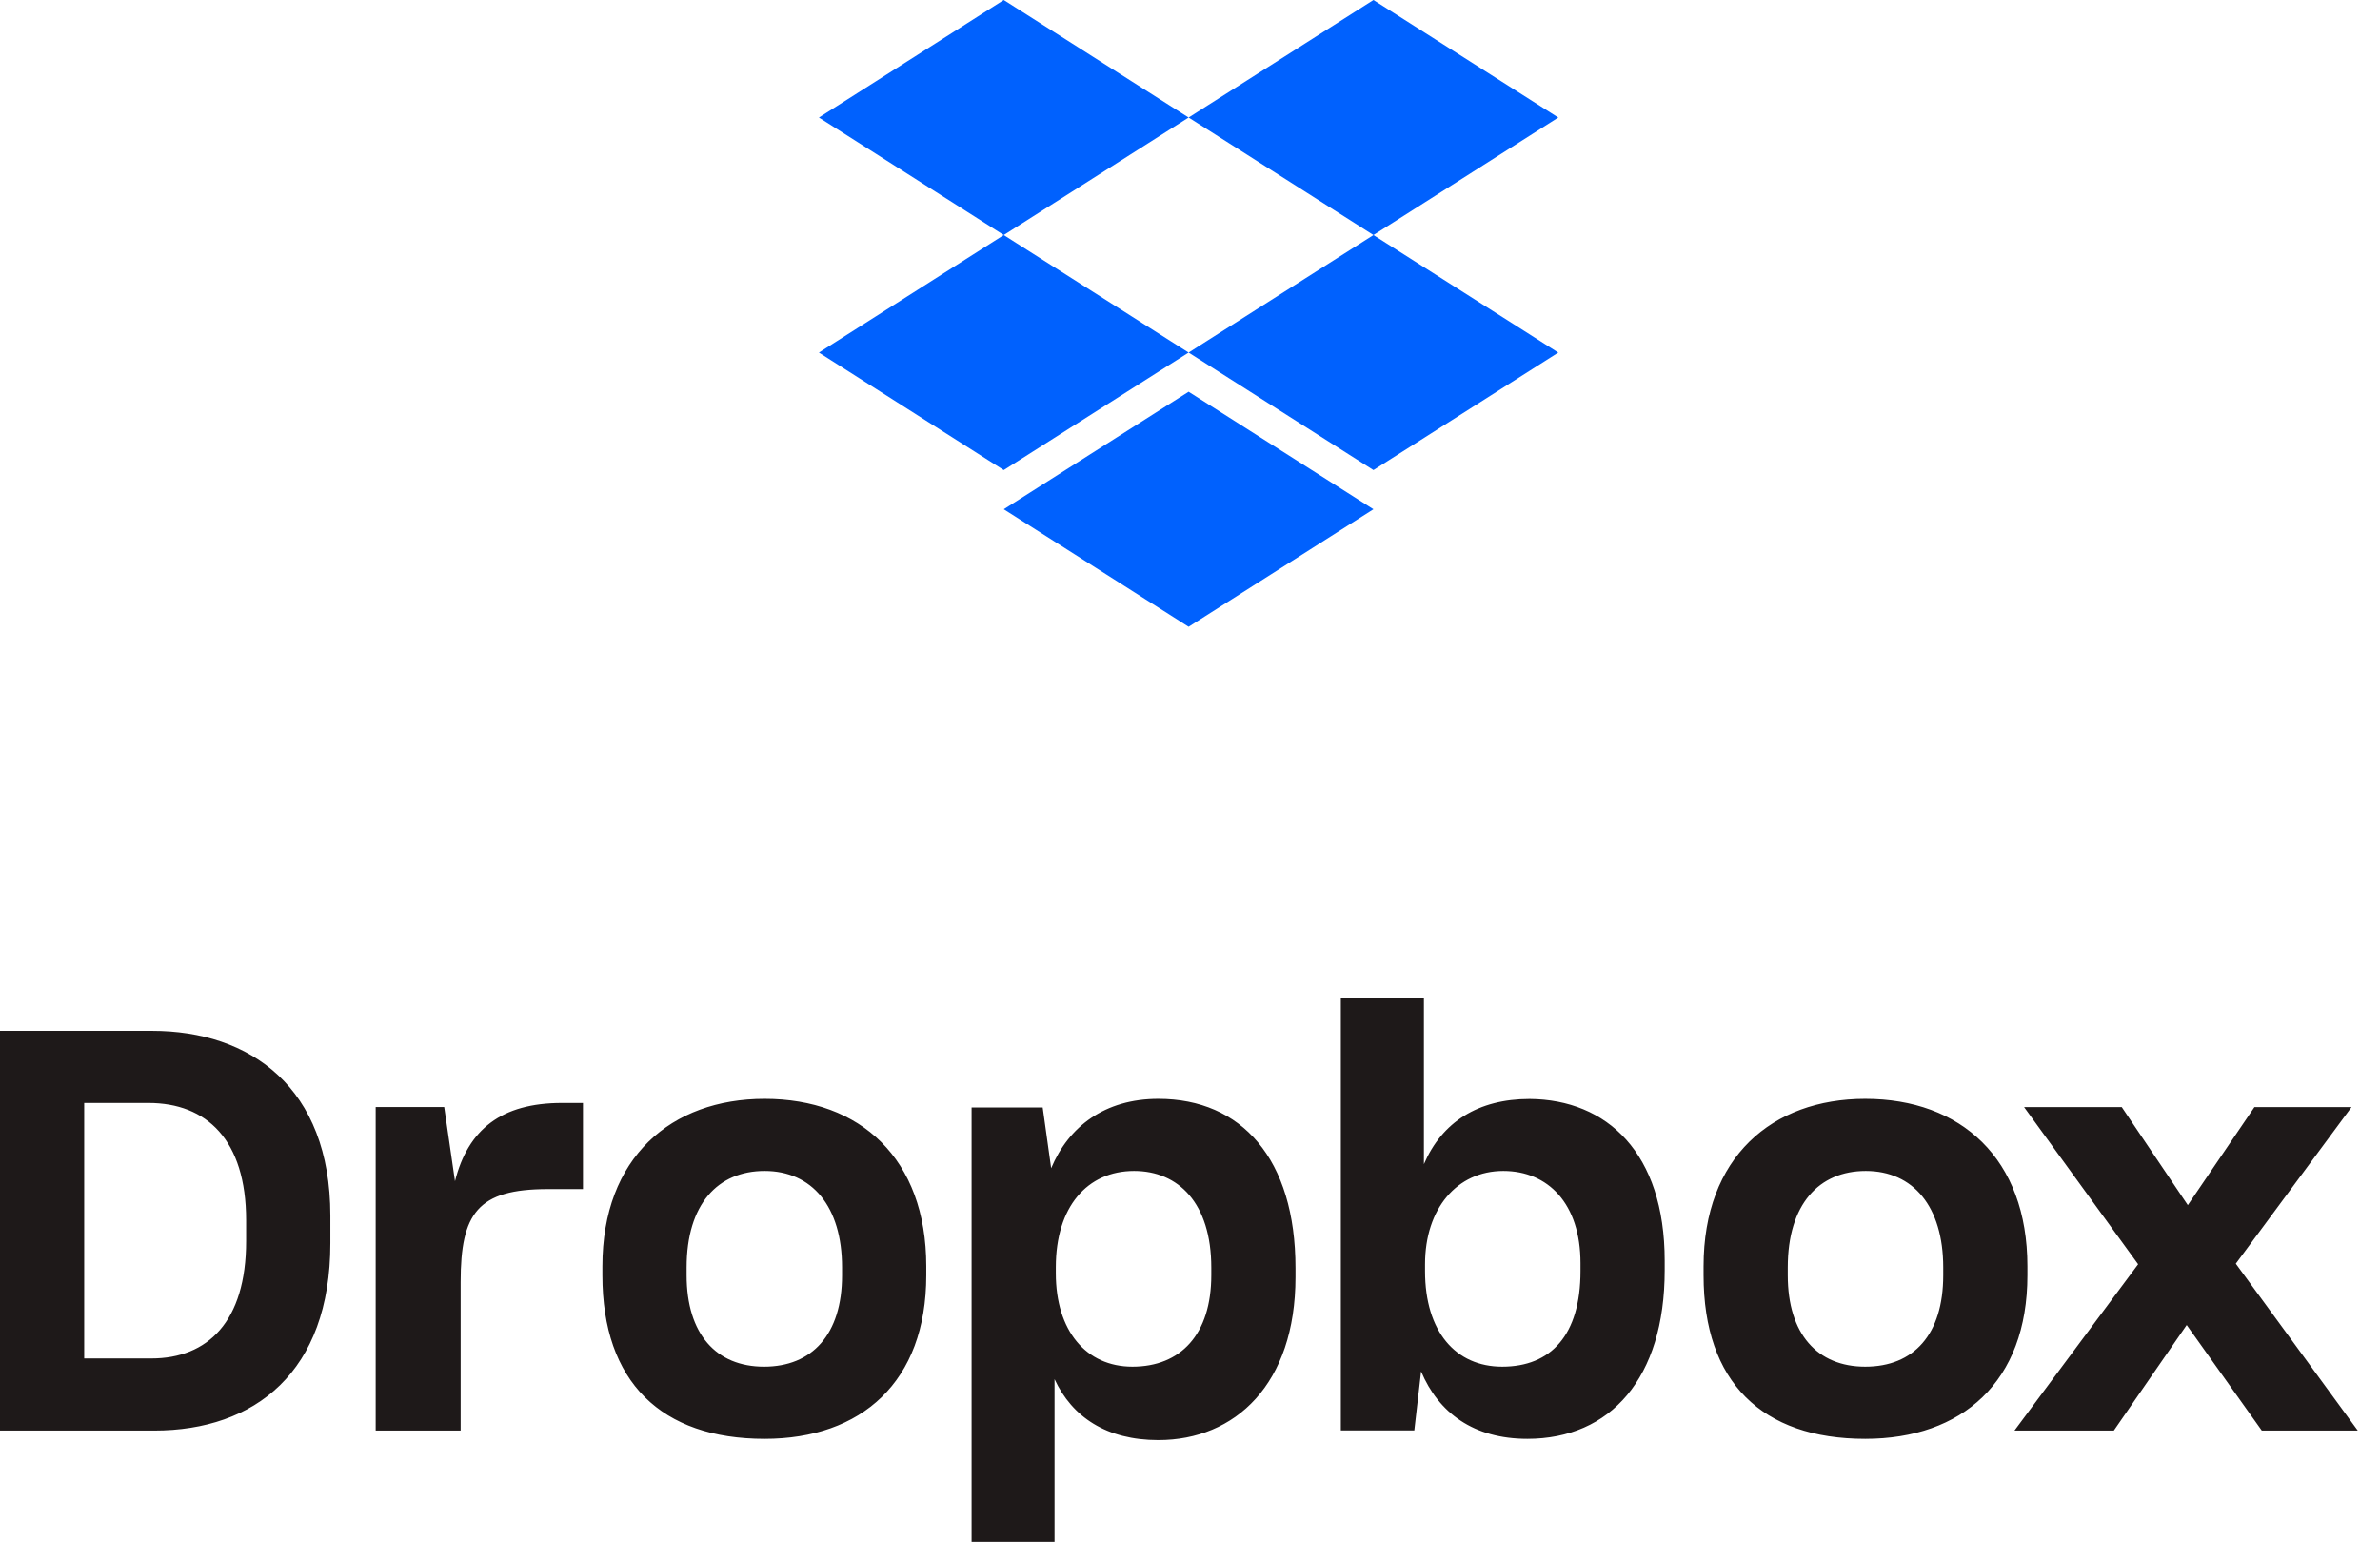
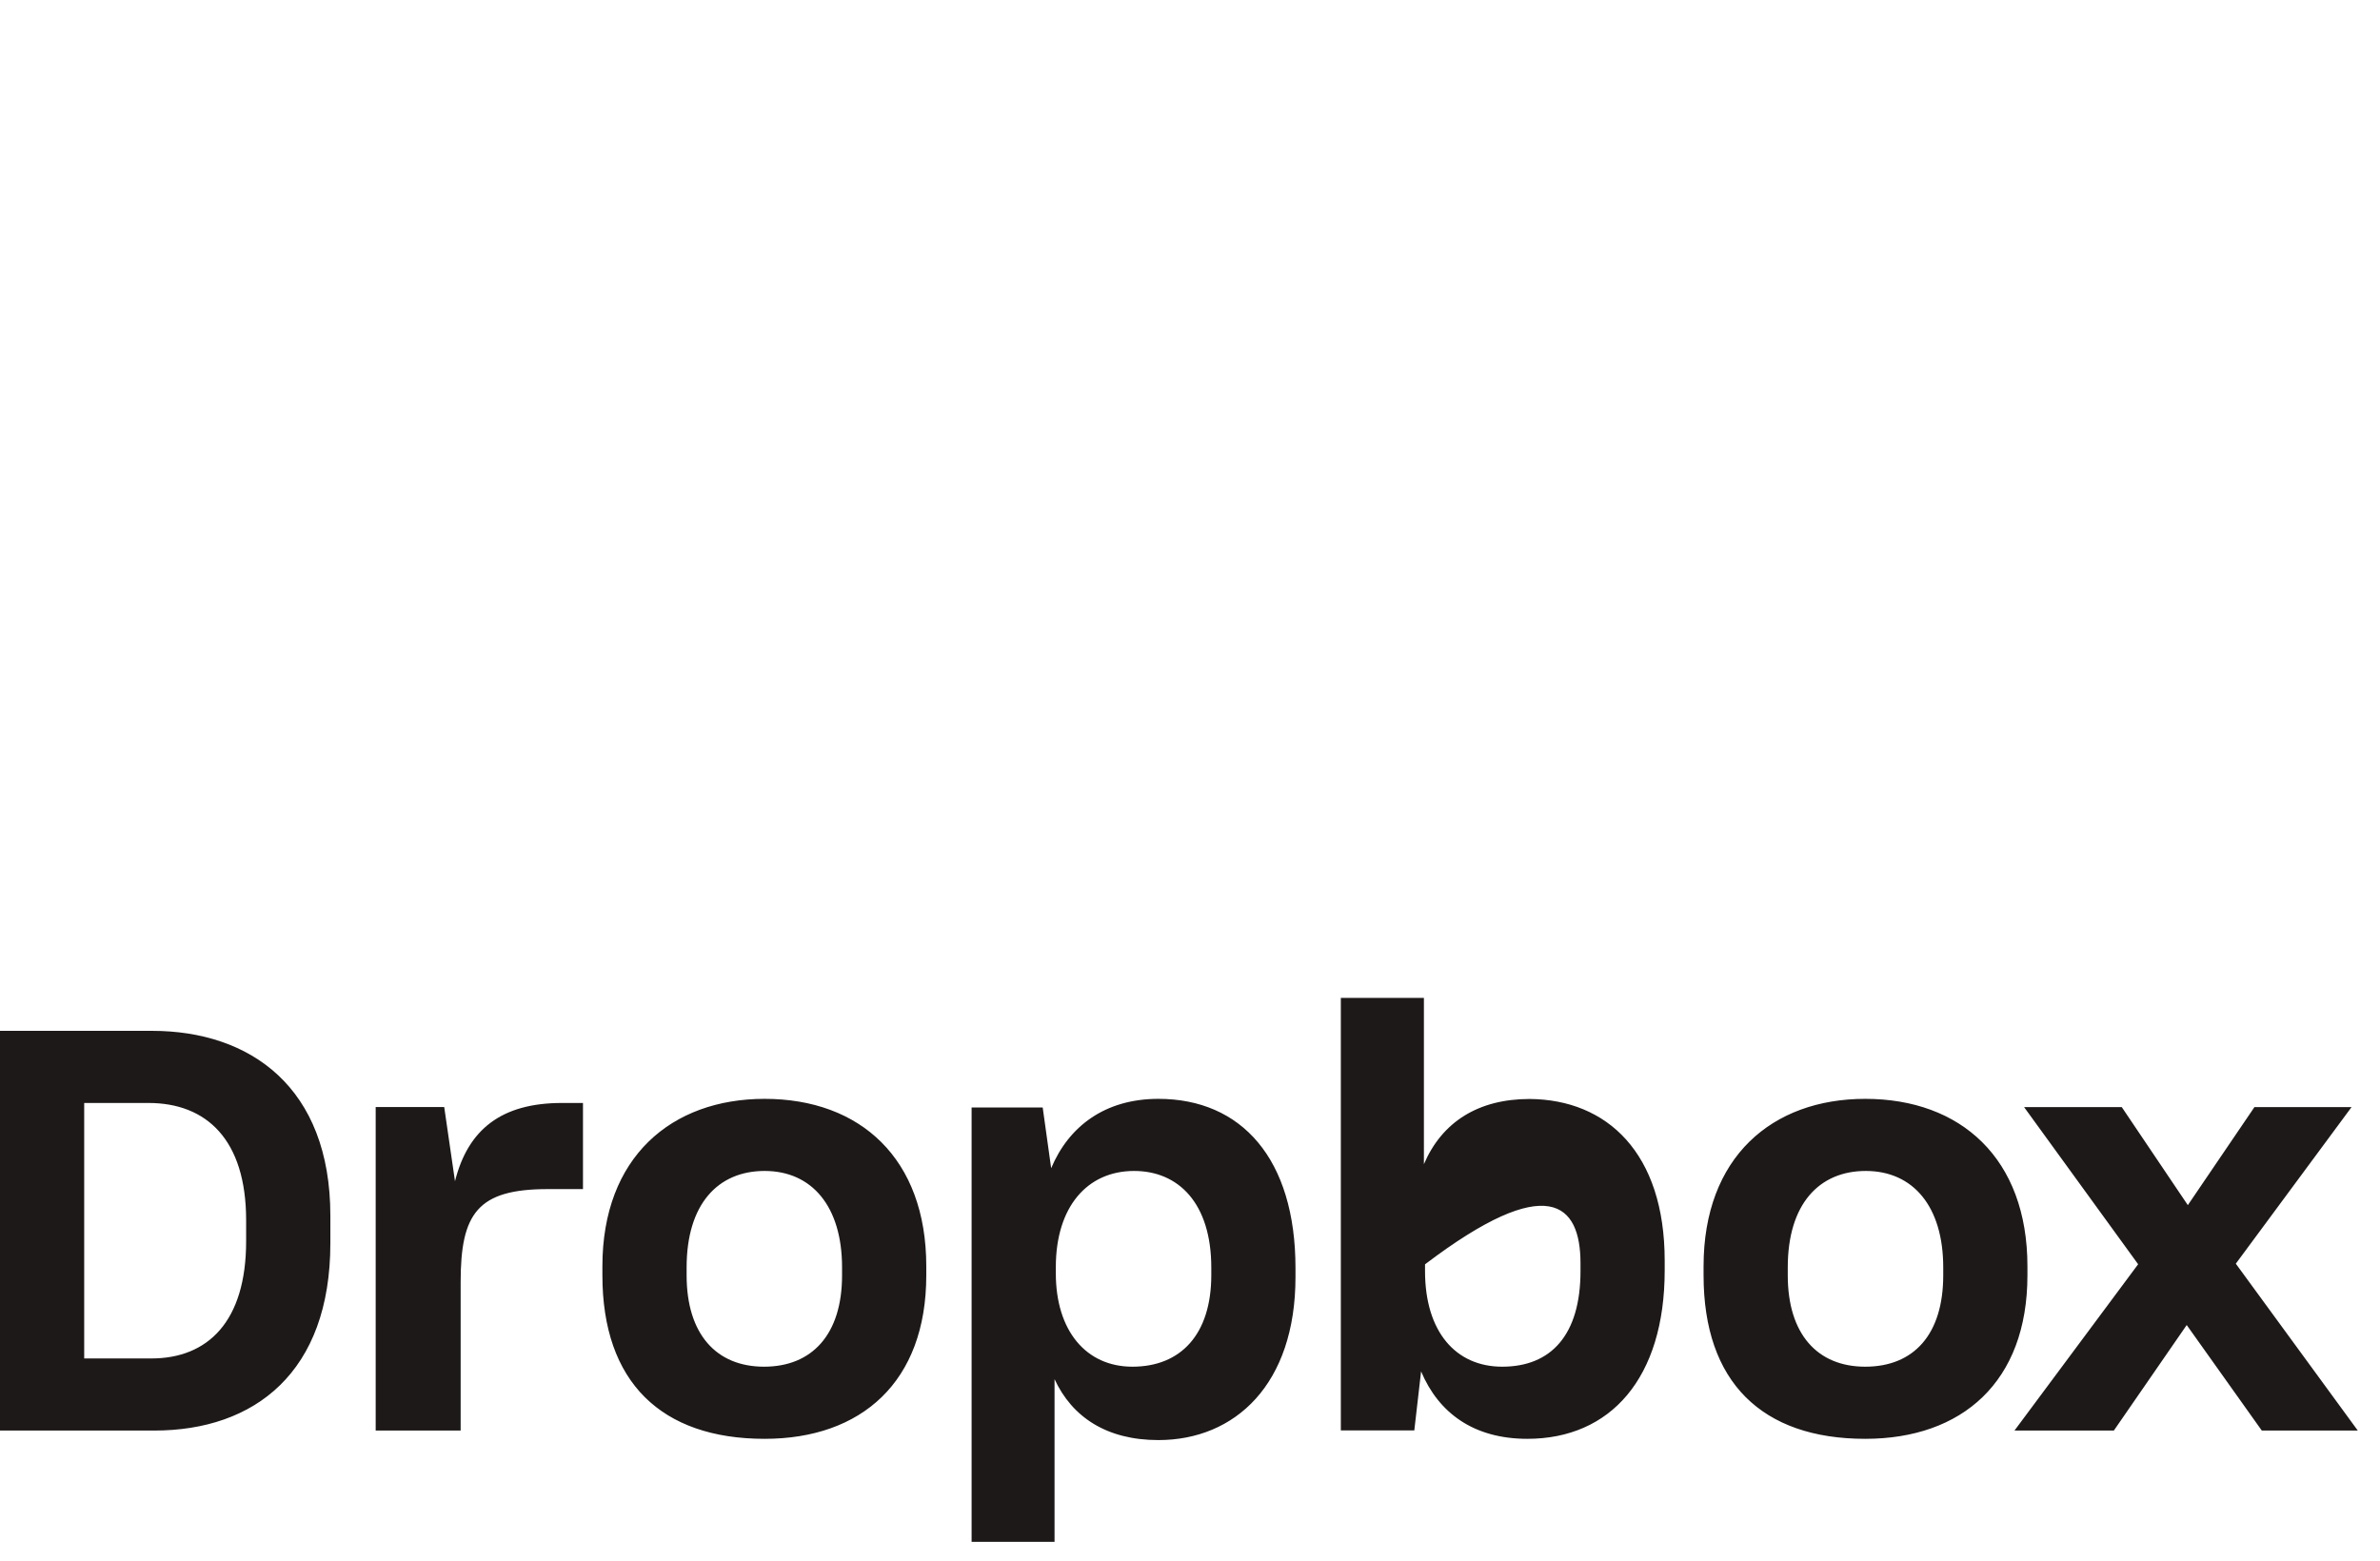
<svg xmlns="http://www.w3.org/2000/svg" width="93px" height="61px" viewBox="0 0 93 61" version="1.1">
  <title>Group</title>
  <g id="Products" stroke="none" stroke-width="1" fill="none" fill-rule="evenodd">
    <g id="Total-Drive:-Free-User" transform="translate(-992, -945)">
      <g id="Competitor-Comparison" transform="translate(385, 837)">
        <g id="Group" transform="translate(607, 108)">
-           <path d="M72.885,42.946 C76.618,42.946 79.223,45.274 79.223,49.49 L79.223,49.842 C79.223,54.014 76.662,56.233 72.885,56.233 C68.847,56.233 66.568,54.014 66.568,49.842 L66.568,49.49 C66.568,45.23 69.238,42.946 72.885,42.946 Z M82.909,43.268 L85.491,47.1 L88.094,43.268 L91.889,43.268 L87.366,49.388 L92.132,55.91 L88.381,55.91 L85.447,51.786 L82.6,55.91 L78.717,55.91 L83.549,49.41 L79.092,43.268 L82.909,43.268 Z M72.906,45.764 C71.078,45.764 69.858,47.065 69.858,49.534 L69.858,49.843 C69.858,52.135 71.012,53.414 72.885,53.414 C74.779,53.414 75.933,52.157 75.933,49.843 L75.933,49.534 C75.933,47.153 74.757,45.764 72.906,45.764 Z M55.53,53.598 C56.215,55.223 57.584,56.233 59.682,56.233 C62.929,56.233 65.049,53.862 65.049,49.647 L65.049,49.274 C65.049,45.059 62.796,42.973 59.771,42.951 C57.761,42.951 56.347,43.851 55.64,45.498 L55.64,39 L52.394,39 L52.394,55.903 L55.265,55.903 L55.53,53.598 Z M61.759,49.677 C61.759,52.183 60.601,53.414 58.7,53.414 C56.886,53.414 55.684,52.051 55.684,49.677 L55.684,49.413 C55.684,47.237 56.93,45.764 58.743,45.764 C60.491,45.764 61.759,47.039 61.759,49.369 L61.759,49.677 Z M37.966,43.283 L37.966,60.259 L41.207,60.259 L41.207,53.901 C41.891,55.378 43.236,56.282 45.264,56.282 C48.263,56.282 50.622,54.1 50.622,49.912 L50.622,49.559 C50.622,45.282 48.505,42.946 45.264,42.946 C43.17,42.946 41.759,44.026 41.075,45.657 L40.744,43.283 L37.966,43.283 Z M47.332,49.831 C47.332,52.161 46.13,53.414 44.25,53.414 C42.437,53.414 41.257,52.007 41.257,49.765 L41.257,49.523 C41.257,47.171 42.481,45.764 44.316,45.764 C46.042,45.764 47.332,47.017 47.332,49.545 L47.332,49.831 Z M23.539,49.842 C23.539,54.014 25.84,56.233 29.878,56.233 C33.655,56.233 36.195,54.014 36.195,49.842 L36.195,49.49 C36.195,45.274 33.611,42.946 29.878,42.946 C26.231,42.946 23.539,45.23 23.539,49.49 L23.539,49.842 Z M32.904,49.843 C32.904,52.157 31.729,53.414 29.856,53.414 C27.984,53.414 26.83,52.135 26.83,49.843 L26.83,49.534 C26.83,47.065 28.049,45.764 29.878,45.764 C31.729,45.764 32.904,47.153 32.904,49.534 L32.904,49.843 Z M14.68,55.91 L18,55.91 L18,50.103 C18,47.419 18.664,46.473 21.408,46.473 L22.78,46.473 L22.78,43.107 L21.961,43.107 C19.593,43.107 18.288,44.141 17.779,46.165 L17.358,43.267 L14.68,43.267 L14.68,55.91 Z M0,40.288 L0,55.91 L6.027,55.91 C9.953,55.91 12.909,53.63 12.909,48.587 L12.909,47.512 C12.909,42.491 9.777,40.288 5.939,40.288 L0,40.288 Z M3.29,43.107 L5.801,43.107 C8.069,43.107 9.618,44.54 9.618,47.692 L9.618,48.507 C9.618,51.659 8.114,53.092 5.914,53.092 L3.29,53.092 L3.29,43.107 Z" id="Combined-Shape" fill="#1E1919" />
-           <path d="M39.222,0 L32,4.593 L39.222,9.186 L46.446,4.593 L53.668,9.186 L60.89,4.593 L53.668,0 L46.446,4.593 L39.222,0 Z M46.446,15.31 L53.668,19.903 L46.446,24.496 L39.222,19.903 L46.446,15.31 Z M39.222,9.186 L46.446,13.779 L39.222,18.372 L32,13.779 L39.222,9.186 Z M53.668,9.186 L60.89,13.779 L53.668,18.372 L46.446,13.779 L53.668,9.186 Z" id="Combined-Shape" fill="#0061FE" fill-rule="nonzero" />
+           <path d="M72.885,42.946 C76.618,42.946 79.223,45.274 79.223,49.49 L79.223,49.842 C79.223,54.014 76.662,56.233 72.885,56.233 C68.847,56.233 66.568,54.014 66.568,49.842 L66.568,49.49 C66.568,45.23 69.238,42.946 72.885,42.946 Z M82.909,43.268 L85.491,47.1 L88.094,43.268 L91.889,43.268 L87.366,49.388 L92.132,55.91 L88.381,55.91 L85.447,51.786 L82.6,55.91 L78.717,55.91 L83.549,49.41 L79.092,43.268 L82.909,43.268 Z M72.906,45.764 C71.078,45.764 69.858,47.065 69.858,49.534 L69.858,49.843 C69.858,52.135 71.012,53.414 72.885,53.414 C74.779,53.414 75.933,52.157 75.933,49.843 L75.933,49.534 C75.933,47.153 74.757,45.764 72.906,45.764 Z M55.53,53.598 C56.215,55.223 57.584,56.233 59.682,56.233 C62.929,56.233 65.049,53.862 65.049,49.647 L65.049,49.274 C65.049,45.059 62.796,42.973 59.771,42.951 C57.761,42.951 56.347,43.851 55.64,45.498 L55.64,39 L52.394,39 L52.394,55.903 L55.265,55.903 L55.53,53.598 Z M61.759,49.677 C61.759,52.183 60.601,53.414 58.7,53.414 C56.886,53.414 55.684,52.051 55.684,49.677 L55.684,49.413 C60.491,45.764 61.759,47.039 61.759,49.369 L61.759,49.677 Z M37.966,43.283 L37.966,60.259 L41.207,60.259 L41.207,53.901 C41.891,55.378 43.236,56.282 45.264,56.282 C48.263,56.282 50.622,54.1 50.622,49.912 L50.622,49.559 C50.622,45.282 48.505,42.946 45.264,42.946 C43.17,42.946 41.759,44.026 41.075,45.657 L40.744,43.283 L37.966,43.283 Z M47.332,49.831 C47.332,52.161 46.13,53.414 44.25,53.414 C42.437,53.414 41.257,52.007 41.257,49.765 L41.257,49.523 C41.257,47.171 42.481,45.764 44.316,45.764 C46.042,45.764 47.332,47.017 47.332,49.545 L47.332,49.831 Z M23.539,49.842 C23.539,54.014 25.84,56.233 29.878,56.233 C33.655,56.233 36.195,54.014 36.195,49.842 L36.195,49.49 C36.195,45.274 33.611,42.946 29.878,42.946 C26.231,42.946 23.539,45.23 23.539,49.49 L23.539,49.842 Z M32.904,49.843 C32.904,52.157 31.729,53.414 29.856,53.414 C27.984,53.414 26.83,52.135 26.83,49.843 L26.83,49.534 C26.83,47.065 28.049,45.764 29.878,45.764 C31.729,45.764 32.904,47.153 32.904,49.534 L32.904,49.843 Z M14.68,55.91 L18,55.91 L18,50.103 C18,47.419 18.664,46.473 21.408,46.473 L22.78,46.473 L22.78,43.107 L21.961,43.107 C19.593,43.107 18.288,44.141 17.779,46.165 L17.358,43.267 L14.68,43.267 L14.68,55.91 Z M0,40.288 L0,55.91 L6.027,55.91 C9.953,55.91 12.909,53.63 12.909,48.587 L12.909,47.512 C12.909,42.491 9.777,40.288 5.939,40.288 L0,40.288 Z M3.29,43.107 L5.801,43.107 C8.069,43.107 9.618,44.54 9.618,47.692 L9.618,48.507 C9.618,51.659 8.114,53.092 5.914,53.092 L3.29,53.092 L3.29,43.107 Z" id="Combined-Shape" fill="#1E1919" />
        </g>
      </g>
    </g>
  </g>
</svg>